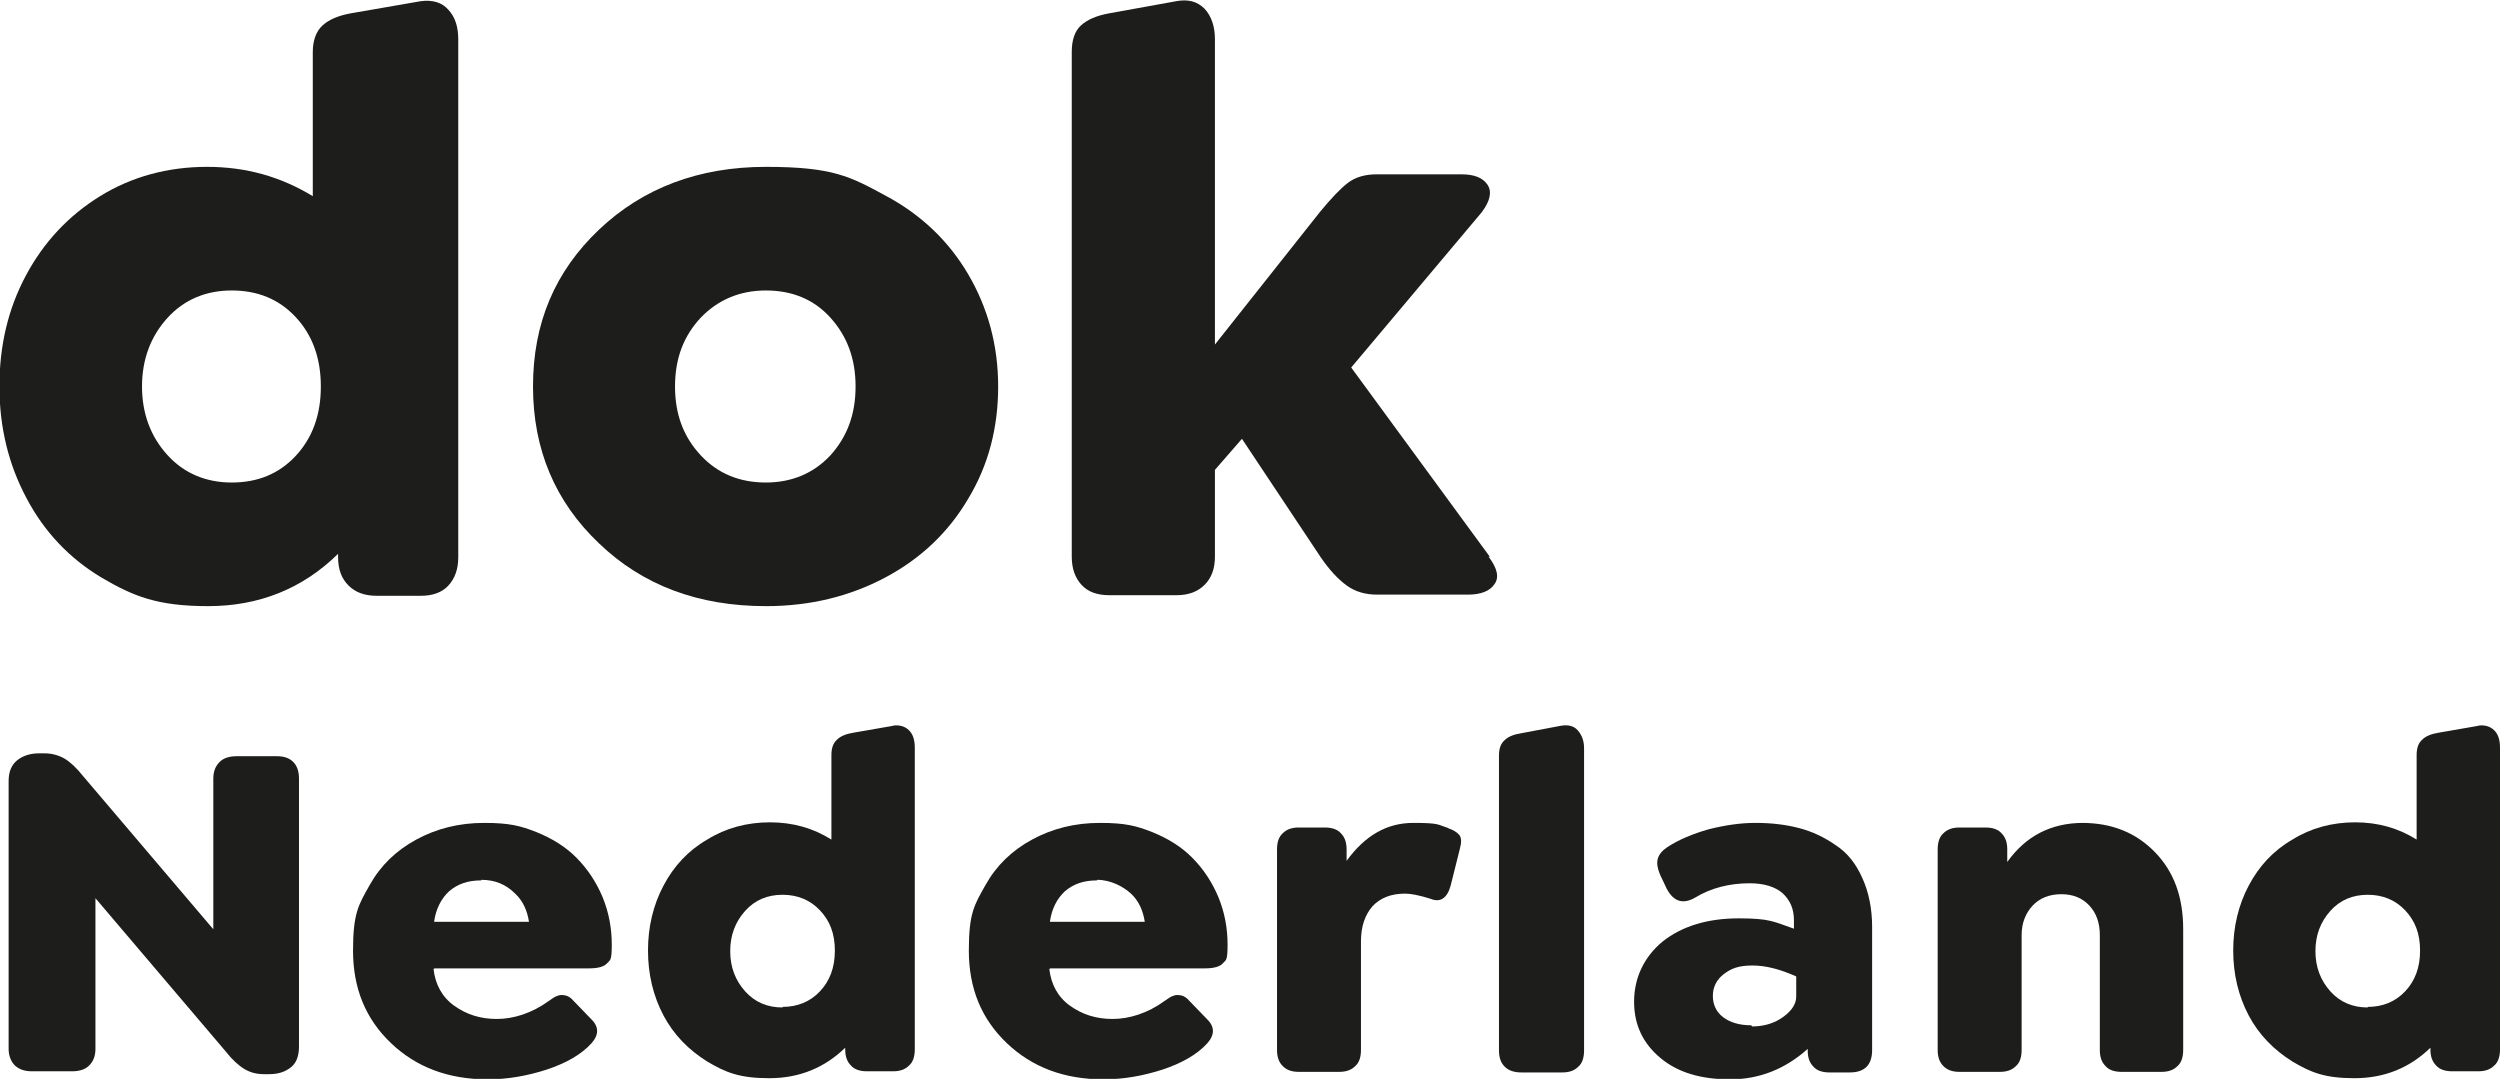
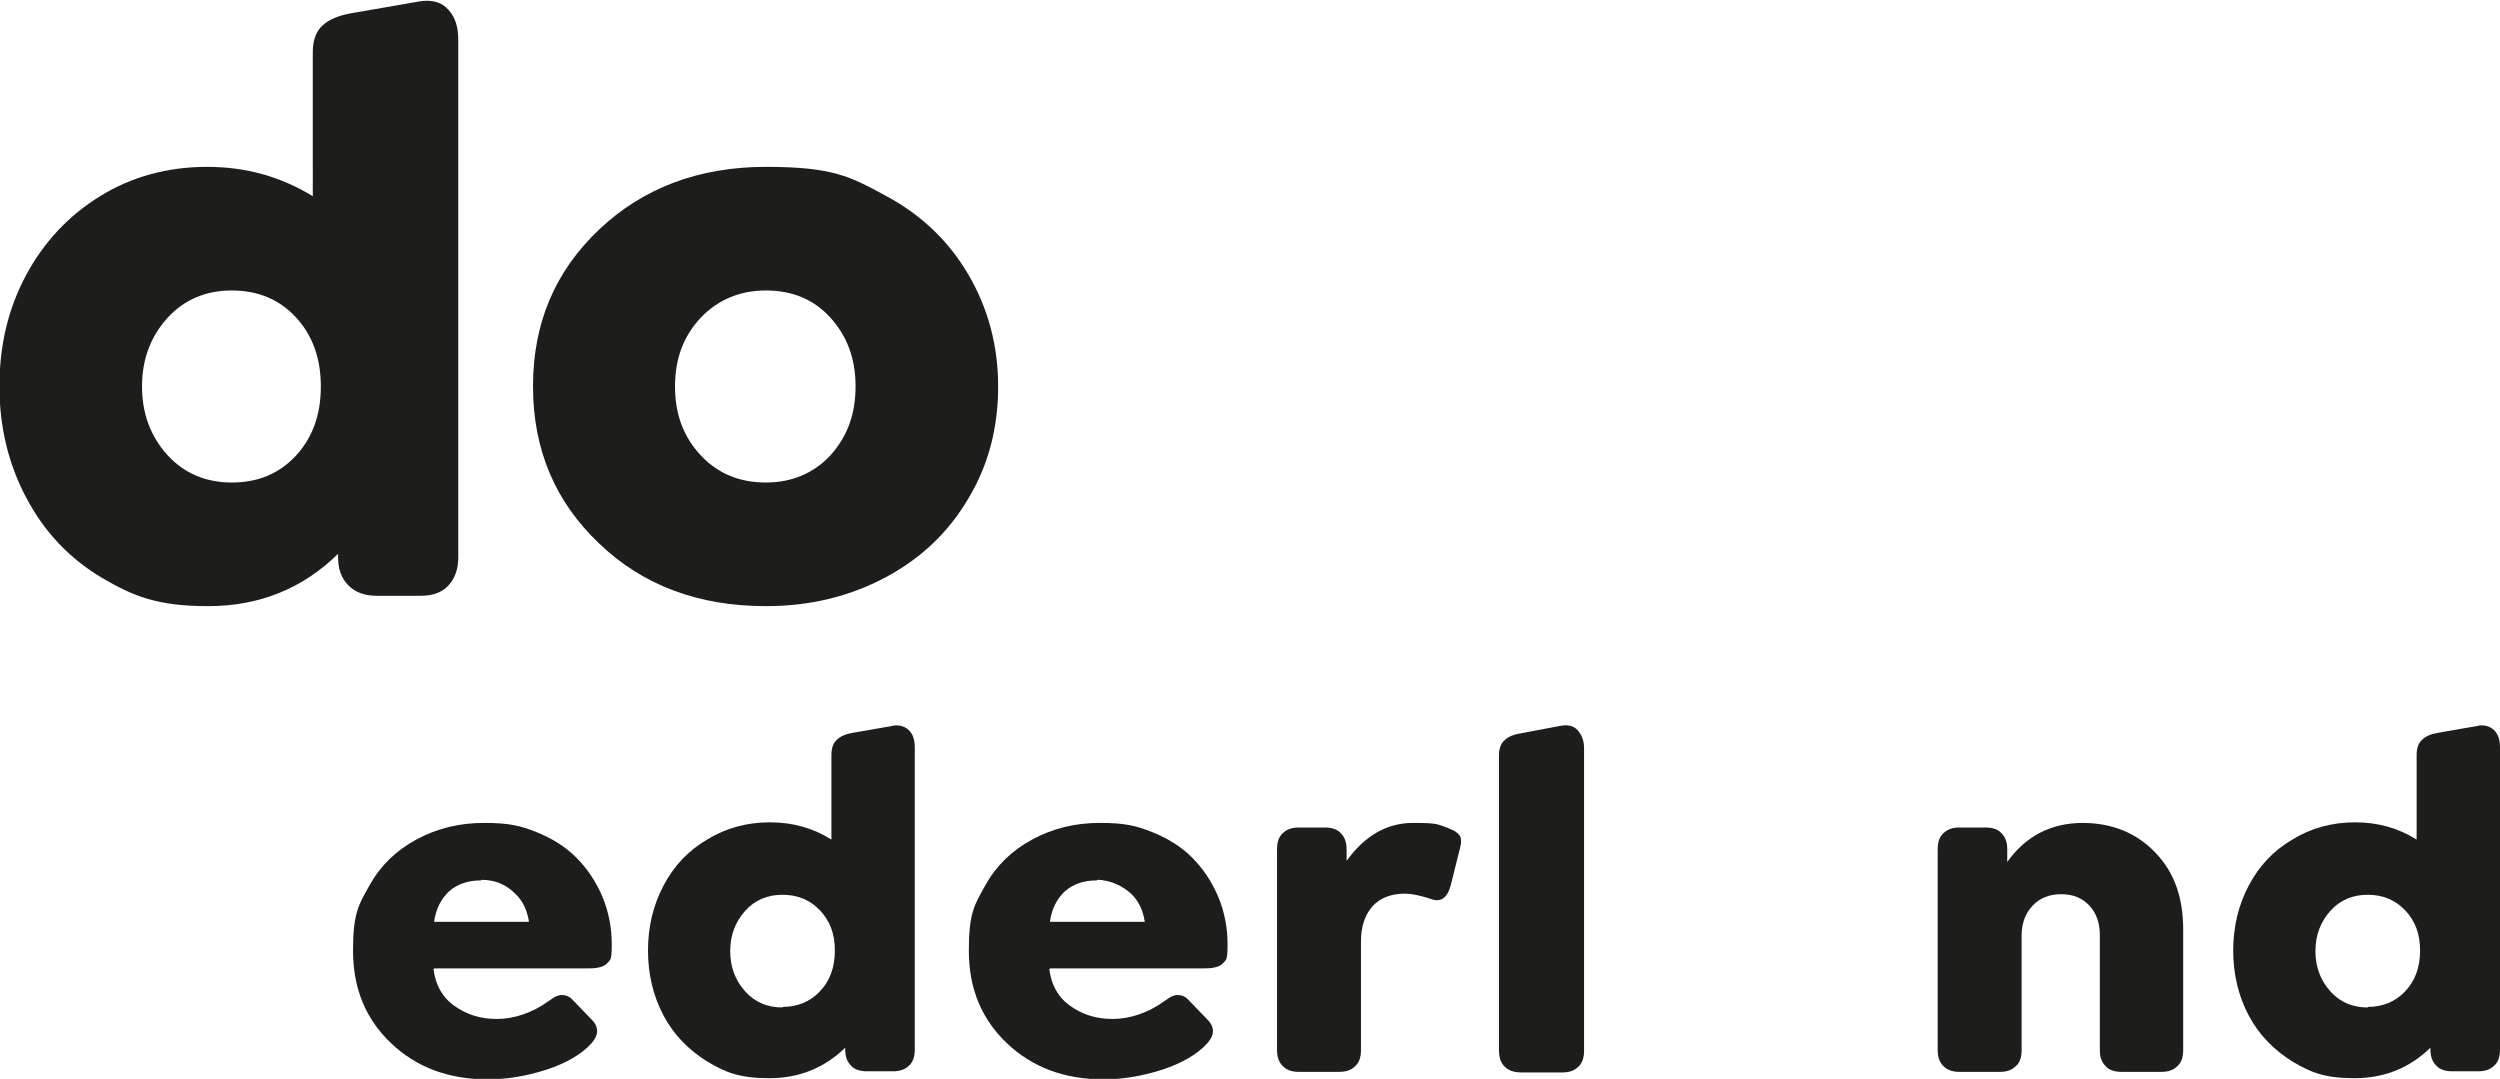
<svg xmlns="http://www.w3.org/2000/svg" id="Laag_1" width="153.4mm" height="66.2mm" viewBox="0 0 434.8 187.6">
  <defs>
    <style>.cls-1{fill:#1d1d1b;}</style>
  </defs>
  <path class="cls-1" d="M73.1.2c2.1-.3,3.8.2,4.9,1.5,1.2,1.3,1.7,3,1.7,5.2v90c0,2.1-.6,3.7-1.7,4.9-1.1,1.2-2.7,1.8-4.8,1.8h-7.7c-2.1,0-3.7-.6-4.9-1.8-1.2-1.2-1.8-2.8-1.8-4.9v-.6c-6.2,6.1-13.8,9.1-22.6,9.1s-13-1.7-18.6-5c-5.5-3.3-9.9-7.9-13-13.8-3.1-5.8-4.7-12.3-4.7-19.4s1.5-13.5,4.6-19.3c3.1-5.8,7.4-10.4,12.9-13.8,5.5-3.4,11.8-5.1,18.6-5.1s12.8,1.7,18.4,5.1V9c0-2,.6-3.6,1.7-4.6,1.1-1,2.7-1.7,4.9-2.1L73.1.2ZM40.3,83.9c4.5,0,8.2-1.5,11.1-4.6,2.9-3.1,4.4-7.1,4.4-12.1s-1.5-9-4.4-12.1c-2.9-3.1-6.6-4.6-11.1-4.6s-8.3,1.6-11.2,4.8c-2.9,3.2-4.4,7.2-4.4,11.9s1.5,8.7,4.4,11.9c2.9,3.2,6.7,4.8,11.2,4.8Z" />
  <path class="cls-1" d="M133.2,105.4c-11.7,0-21.4-3.6-29-10.9-7.6-7.2-11.5-16.3-11.5-27.3s3.8-20,11.5-27.3c7.6-7.2,17.3-10.9,29-10.9s14.7,1.7,20.8,5c6.2,3.3,11,7.9,14.4,13.7,3.4,5.8,5.2,12.3,5.2,19.5s-1.7,13.7-5.2,19.5c-3.4,5.8-8.2,10.4-14.4,13.7-6.2,3.3-13.1,5-20.8,5ZM121.9,79.2c3,3.2,6.8,4.7,11.3,4.7s8.3-1.6,11.2-4.7c2.9-3.2,4.4-7.1,4.4-12s-1.5-8.8-4.4-12c-2.9-3.2-6.7-4.7-11.2-4.7s-8.3,1.6-11.3,4.7c-3,3.2-4.5,7.1-4.5,12s1.5,8.8,4.5,12Z" />
-   <path class="cls-1" d="M258.9,96.8c1.5,2,1.9,3.6,1,4.8-.8,1.2-2.4,1.8-4.6,1.8h-15.8c-2,0-3.8-.5-5.3-1.6-1.5-1.1-3-2.7-4.5-4.9l-13.7-20.6-4.7,5.4v15.1c0,2.1-.6,3.7-1.8,4.9-1.2,1.2-2.8,1.8-4.9,1.8h-11.7c-2.1,0-3.7-.6-4.8-1.8-1.1-1.2-1.7-2.8-1.7-4.9V9c0-2,.5-3.6,1.6-4.6,1.1-1,2.7-1.7,4.9-2.1l11.6-2.1c2.1-.4,3.7,0,5,1.3,1.2,1.3,1.8,3.1,1.8,5.3v53.1l18.3-23.1c1.9-2.3,3.5-4,4.8-5,1.3-1,3-1.5,5-1.5h14.8c2.2,0,3.7.6,4.5,1.8.8,1.2.5,2.8-1,4.8l-22.7,27,24.1,32.9Z" />
-   <path class="cls-1" d="M48.1,131.5c1.3,0,2.2.3,2.9,1,.7.7,1,1.7,1,2.9v46.6c0,1.7-.5,2.9-1.4,3.6-1,.8-2.2,1.2-3.8,1.2h-.9c-1.3,0-2.4-.3-3.4-.9-1-.6-2.1-1.6-3.2-3l-22.7-26.7v26.2c0,1.3-.4,2.2-1.1,2.9-.7.7-1.7,1-3,1h-6.9c-1.3,0-2.2-.3-3-1-.7-.7-1.1-1.7-1.1-2.9v-46.6c0-1.6.5-2.8,1.5-3.6,1-.8,2.3-1.2,3.8-1.2h.9c1.3,0,2.4.3,3.5.9,1,.6,2.1,1.6,3.2,3l22.7,26.7v-26.2c0-1.3.4-2.2,1.1-2.9.7-.7,1.7-1,3-1h6.9Z" />
  <path class="cls-1" d="M75.4,168.5c.3,2.7,1.5,4.9,3.6,6.4,2.1,1.5,4.5,2.3,7.4,2.3s6.1-1,9-3.1c.6-.4,1.1-.8,1.5-.9.4-.2.9-.2,1.4-.1.5.1,1,.4,1.5,1l2.9,3c1.5,1.4,1.5,2.8.2,4.3-1.8,2-4.5,3.5-7.8,4.6-3.4,1.1-6.8,1.7-10.3,1.7-6.8,0-12.4-2.1-16.8-6.3s-6.6-9.5-6.6-16.1,1-8,2.9-11.4c1.9-3.4,4.6-6,8.1-7.9,3.5-1.9,7.4-2.9,11.8-2.9s6.3.5,9.1,1.6c2.7,1.1,5,2.5,6.9,4.4,2,2,3.5,4.3,4.6,6.9,1.1,2.7,1.6,5.4,1.6,8.3s-.3,2.6-.8,3.2c-.5.6-1.6.9-3.1.9h-26.9ZM83.7,153.1c-2.3,0-4.1.6-5.6,1.9-1.4,1.3-2.3,3.1-2.6,5.3h16.5c-.3-2-1.1-3.7-2.4-4.9-1.6-1.6-3.5-2.4-5.9-2.4Z" />
  <path class="cls-1" d="M155.2,126.2c1.2-.2,2.2.1,2.9.8.7.7,1,1.7,1,3v52.5c0,1.2-.3,2.2-1,2.8-.7.7-1.6,1-2.8,1h-4.5c-1.2,0-2.2-.3-2.8-1-.7-.7-1-1.6-1-2.8v-.3c-3.6,3.5-8,5.3-13.2,5.3s-7.6-1-10.8-2.9c-3.2-2-5.8-4.6-7.6-8-1.8-3.4-2.7-7.2-2.7-11.3s.9-7.9,2.7-11.3c1.8-3.4,4.3-6.1,7.6-8,3.2-2,6.9-3,10.9-3s7.5,1,10.7,3v-14.7c0-1.2.3-2.1,1-2.7.6-.6,1.6-1,2.9-1.2l6.9-1.2ZM136.1,175.1c2.6,0,4.8-.9,6.5-2.7,1.7-1.8,2.6-4.1,2.6-7.1s-.9-5.2-2.6-7c-1.7-1.8-3.9-2.7-6.5-2.7s-4.8.9-6.5,2.8c-1.7,1.9-2.6,4.2-2.6,7s.9,5.1,2.6,7c1.7,1.9,3.9,2.8,6.5,2.8Z" />
  <path class="cls-1" d="M182.5,168.5c.3,2.7,1.5,4.9,3.6,6.4,2.1,1.5,4.5,2.3,7.4,2.3s6.1-1,9-3.1c.6-.4,1.1-.8,1.5-.9.4-.2.9-.2,1.4-.1.5.1,1,.4,1.5,1l2.9,3c1.5,1.4,1.5,2.8.2,4.3-1.8,2-4.5,3.5-7.8,4.6-3.4,1.1-6.8,1.7-10.3,1.7-6.8,0-12.4-2.1-16.8-6.3s-6.6-9.5-6.6-16.1,1-8,2.9-11.4c1.9-3.4,4.6-6,8.1-7.9,3.5-1.9,7.4-2.9,11.8-2.9s6.3.5,9.1,1.6c2.7,1.1,5,2.5,6.9,4.4,2,2,3.5,4.3,4.6,6.9,1.1,2.7,1.6,5.4,1.6,8.3s-.3,2.6-.8,3.2c-.5.6-1.6.9-3.1.9h-26.9ZM190.8,153.1c-2.3,0-4.1.6-5.6,1.9-1.4,1.3-2.3,3.1-2.6,5.3h16.5c-.3-2-1.1-3.7-2.4-4.9s-3.5-2.4-5.9-2.4Z" />
  <path class="cls-1" d="M251.8,144c.9.3,1.6.7,2,1.2.4.5.4,1.3.1,2.4l-1.6,6.4c-.6,2.2-1.8,3-3.5,2.3-1.9-.6-3.4-.9-4.4-.9-2.4,0-4.3.7-5.7,2.2-1.3,1.5-2,3.5-2,6.1v18.9c0,1.2-.3,2.2-1,2.8-.7.7-1.6,1-2.8,1h-7c-1.2,0-2.1-.3-2.8-1-.7-.7-1-1.6-1-2.8v-34.9c0-1.2.3-2.2,1-2.8.7-.7,1.6-1,2.8-1h4.5c1.2,0,2.2.3,2.8,1,.7.7,1,1.6,1,2.8v2c3.2-4.4,7-6.6,11.6-6.6s4.2.3,6.1.9Z" />
  <path class="cls-1" d="M264.6,186.5c-1.2,0-2.2-.3-2.9-1-.7-.7-1-1.6-1-2.9v-51.2c0-1.2.3-2.1,1-2.7.6-.6,1.6-1,2.9-1.2l6.9-1.3c1.2-.2,2.2,0,2.9.8.7.8,1.1,1.8,1.1,3.1v52.6c0,1.2-.3,2.2-1,2.8-.7.7-1.6,1-2.8,1h-6.9Z" />
-   <path class="cls-1" d="M305.4,143.1c2.7,0,5.2.3,7.5.9,2.3.6,4.4,1.6,6.4,3,2,1.3,3.5,3.2,4.6,5.7,1.1,2.4,1.7,5.3,1.7,8.5v21.4c0,2.6-1.3,3.9-3.9,3.9h-3.5c-1.2,0-2.2-.3-2.8-1-.7-.7-1-1.6-1-2.8v-.3c-3.9,3.5-8.4,5.3-13.5,5.3s-9.1-1.2-12.1-3.7c-3-2.5-4.6-5.7-4.6-9.8s1.7-7.8,5-10.5c3.3-2.6,7.7-4,13.2-4s6.1.6,9.6,1.8v-1.5c0-2-.7-3.5-2-4.7-1.3-1.1-3.2-1.7-5.7-1.7-3.5,0-6.7.8-9.5,2.5-2.1,1.2-3.7.7-4.9-1.5l-.9-1.9c-.7-1.4-.9-2.5-.7-3.3.2-.8.8-1.5,1.7-2.1,2-1.3,4.4-2.3,7.2-3.1,2.8-.7,5.5-1.1,8-1.1ZM304.7,178.5c2.2,0,4-.6,5.5-1.7,1.5-1.1,2.2-2.3,2.2-3.5v-3.5c-2.7-1.2-5.2-1.9-7.6-1.9s-3.7.5-5,1.5c-1.3,1-1.9,2.3-1.9,3.8s.6,2.8,1.8,3.7c1.2.9,2.8,1.4,4.9,1.4Z" />
  <path class="cls-1" d="M362.1,143.1c5.2,0,9.4,1.7,12.7,5.1,3.3,3.4,4.9,7.8,4.9,13.4v21c0,1.2-.3,2.2-1,2.8-.7.7-1.6,1-2.8,1h-6.9c-1.2,0-2.2-.3-2.8-1-.7-.7-1-1.6-1-2.8v-20c0-2.1-.6-3.8-1.8-5.1-1.2-1.3-2.8-2-4.9-2s-3.8.7-5,2c-1.2,1.3-1.9,3-1.9,5.1v20c0,1.2-.3,2.2-1,2.8-.7.7-1.6,1-2.8,1h-7c-1.2,0-2.1-.3-2.8-1-.7-.7-1-1.6-1-2.8v-34.9c0-1.2.3-2.2,1-2.8.7-.7,1.6-1,2.8-1h4.5c1.2,0,2.2.3,2.8,1,.7.7,1,1.6,1,2.8v2.2c3.2-4.5,7.6-6.8,13.2-6.8Z" />
  <path class="cls-1" d="M430.9,126.2c1.2-.2,2.2.1,2.9.8.7.7,1,1.7,1,3v52.5c0,1.2-.3,2.2-1,2.8-.7.7-1.6,1-2.8,1h-4.5c-1.2,0-2.2-.3-2.8-1-.7-.7-1-1.6-1-2.8v-.3c-3.6,3.5-8,5.3-13.2,5.3s-7.6-1-10.8-2.9c-3.2-2-5.8-4.6-7.6-8-1.8-3.4-2.7-7.2-2.7-11.3s.9-7.9,2.7-11.3c1.8-3.4,4.3-6.1,7.6-8,3.2-2,6.9-3,10.9-3s7.5,1,10.7,3v-14.7c0-1.2.3-2.1,1-2.7.6-.6,1.6-1,2.9-1.2l6.9-1.2ZM411.8,175.1c2.6,0,4.8-.9,6.5-2.7,1.7-1.8,2.6-4.1,2.6-7.1s-.9-5.2-2.6-7c-1.7-1.8-3.9-2.7-6.5-2.7s-4.8.9-6.5,2.8c-1.7,1.9-2.6,4.2-2.6,7s.9,5.1,2.6,7c1.7,1.9,3.9,2.8,6.5,2.8Z" />
</svg>